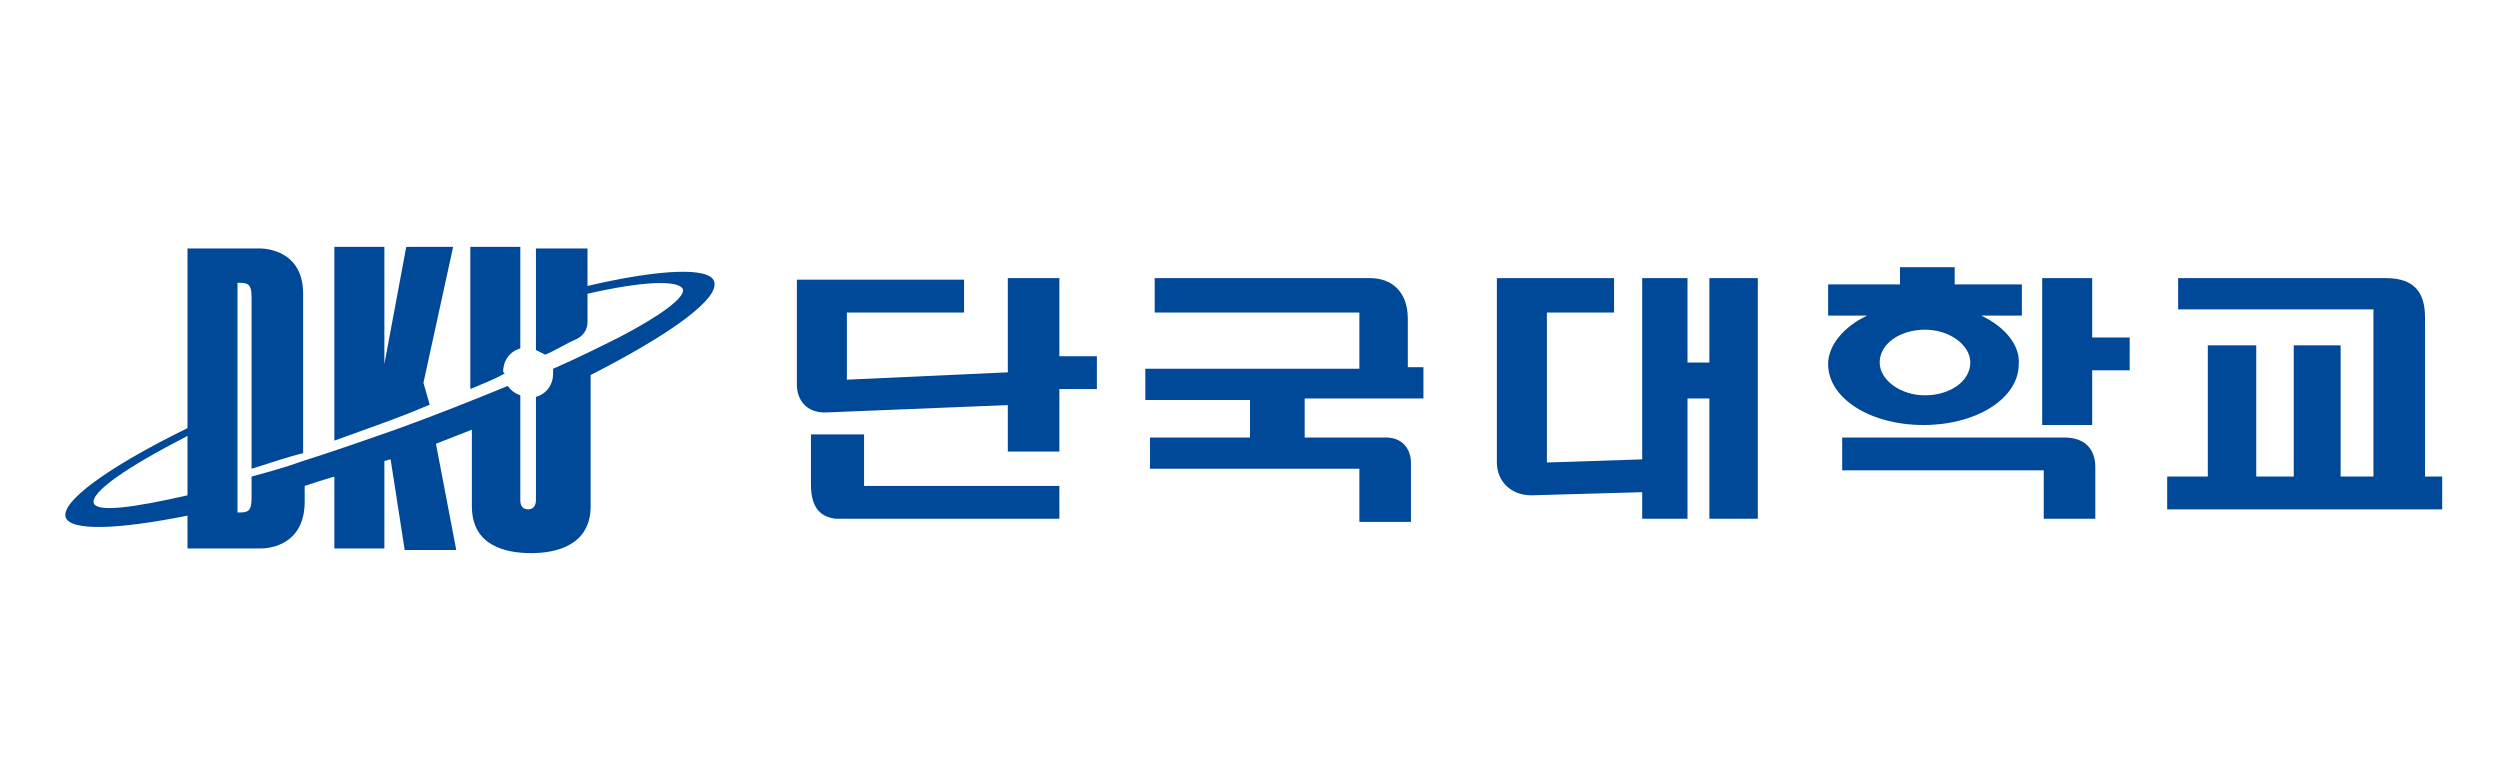
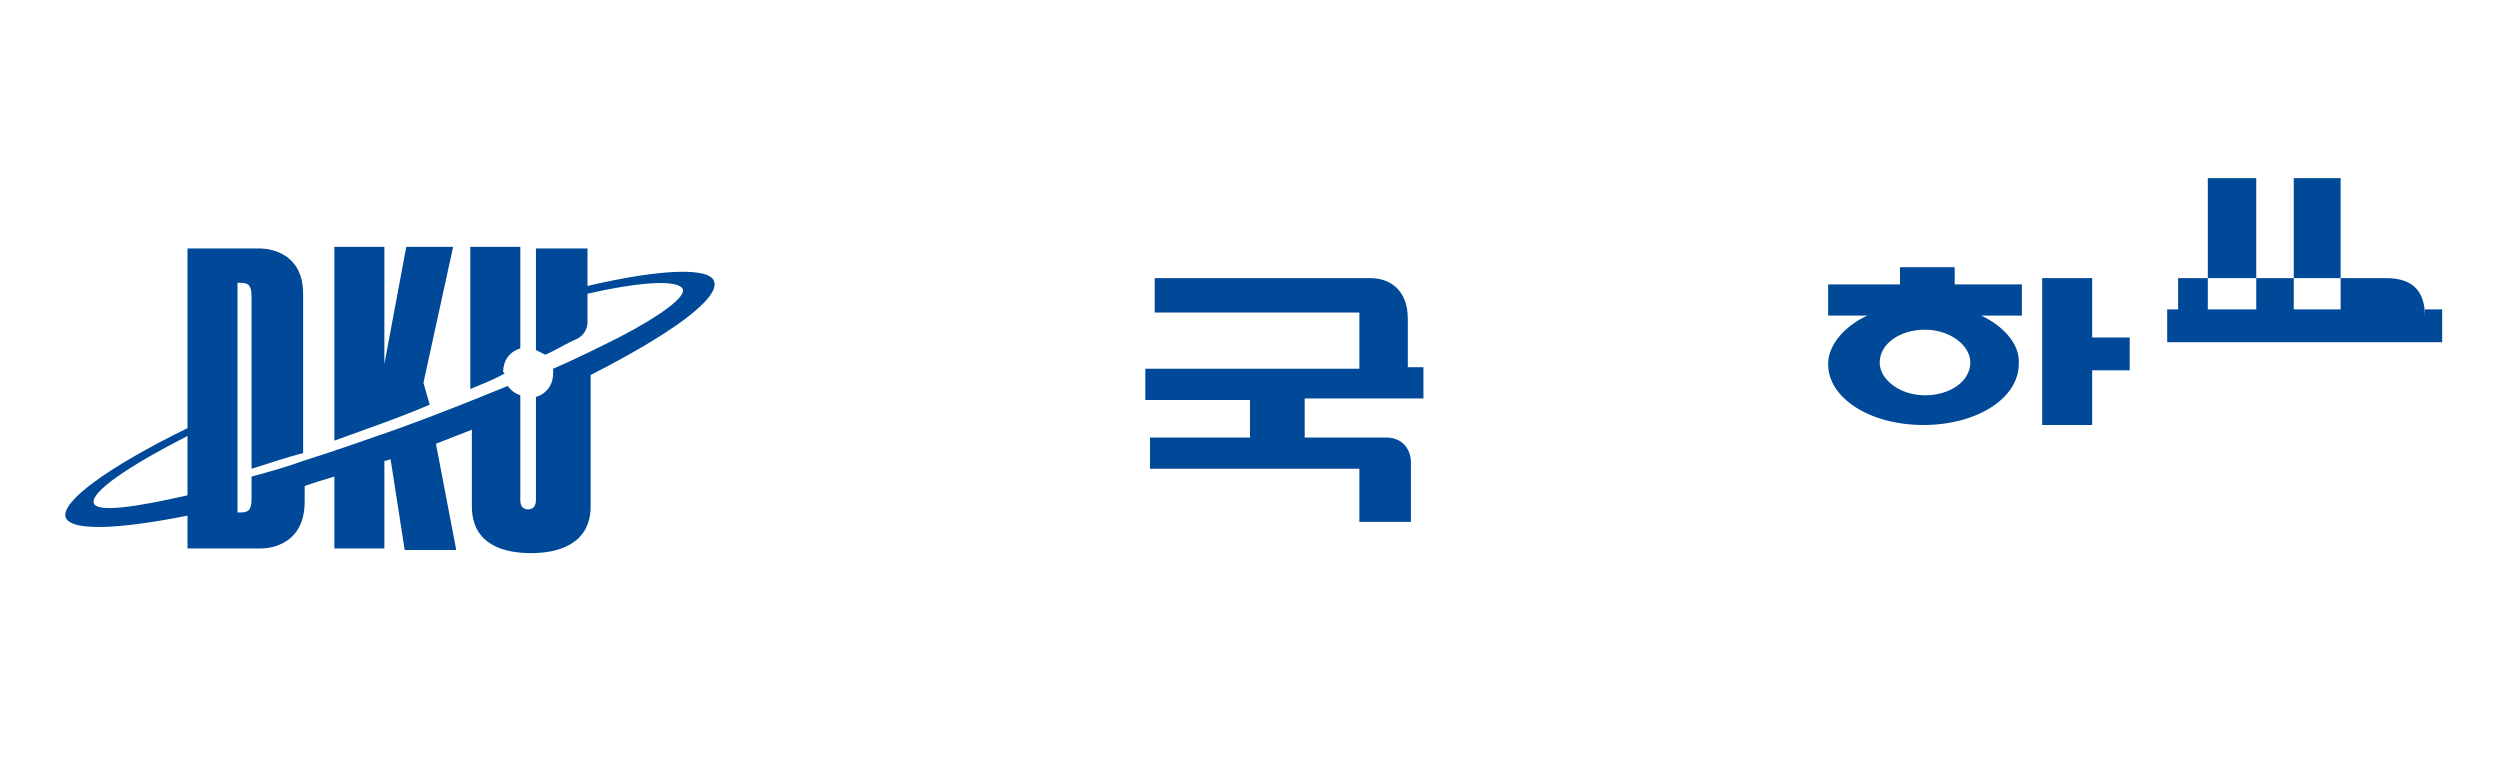
<svg xmlns="http://www.w3.org/2000/svg" version="1.1" id="레이어_1" x="0px" y="0px" viewBox="0 0 160 50" style="enable-background:new 0 0 160 50;" xml:space="preserve">
  <style type="text/css">
	.st0{fill:#004898;}
	.st1{fill-rule:evenodd;clip-rule:evenodd;fill:#004898;}
</style>
  <g>
    <path class="st0" d="M27.1,24.5l1.9-8.7h-3l-1.4,7.5v-7.5h-3.2v12.4c1.9-0.7,4-1.4,6.1-2.3L27.1,24.5z M32.2,23.8   c0-0.7,0.4-1.3,1.1-1.5v-6.5h-3.2v9.1c0.7-0.3,1.5-0.6,2.2-1C32.3,23.9,32.2,23.8,32.2,23.8z M45.7,18c-0.3-0.9-3.4-0.8-8.1,0.3   v-2.4h-3.3v6.5c0.2,0.1,0.4,0.2,0.6,0.3c0.7-0.3,1.3-0.7,2-1l0,0c0.6-0.3,0.7-0.8,0.7-1.1v-1.8c3.5-0.8,5.8-0.9,6.1-0.3   c0.2,0.5-1.4,1.7-4.1,3.1h0c-1.2,0.6-2.6,1.3-4.2,2c0,0.1,0,0.2,0,0.3c0,0.7-0.4,1.3-1.1,1.5V32c0,0.4-0.2,0.6-0.5,0.6   c-0.4,0-0.5-0.3-0.5-0.6v-6.7c-0.3-0.1-0.6-0.3-0.8-0.6c-2.2,0.9-4.7,1.9-7.2,2.8c-2,0.7-4,1.4-5.9,2c0,0,0,0,0,0   c-1.1,0.4-2.2,0.7-3.3,1v1.4c0,0.9-0.3,0.9-0.9,0.9V18.1c0.6,0,0.9,0,0.9,0.9V30c1-0.3,2.1-0.7,3.3-1V18.8c0-3-2.8-2.9-2.8-2.9H12   v11.5c-5.1,2.5-8.1,4.7-7.8,5.7C4.5,34,7.5,33.9,12,33v2.1h4.7c0,0,2.8,0.1,2.8-3v-1c0.6-0.2,1.2-0.4,1.9-0.6v4.6h3.2v-5.6   c0.1,0,0.3-0.1,0.4-0.1l0.9,5.8h3.3l-1.3-6.8c0.8-0.3,1.5-0.6,2.3-0.9v4.9c0,2.5,2.1,3,3.8,3c1.6,0,3.8-0.5,3.8-3V24   C42.9,21.4,46.1,19.1,45.7,18z M12,31.7c-3.5,0.8-5.8,1.1-6,0.5c-0.2-0.7,2.1-2.3,6-4.3V31.7z" />
    <g>
-       <path class="st1" d="M151.9,19.8v10.7h-2.1v-8.4h-3v8.4h-2.4v-8.4h-3.1v8.4h-2.6v2.1h17.6v-2.1h-1.1V20.3c0-1.6-0.7-2.5-2.5-2.5    h-13.3v2H151.9L151.9,19.8z" />
-       <path class="st1" d="M109.4,17.8h3.1v15.4h-3.1v-7.7H108v7.7h-2.9l0-1.7L98,31.7c-1.3,0-2.2-0.9-2.2-2.1V17.8h7.5V20H99v9.6    l6.1-0.2l0-11.6h2.9v5.4h1.4V17.8L109.4,17.8z" />
+       <path class="st1" d="M151.9,19.8h-2.1v-8.4h-3v8.4h-2.4v-8.4h-3.1v8.4h-2.6v2.1h17.6v-2.1h-1.1V20.3c0-1.6-0.7-2.5-2.5-2.5    h-13.3v2H151.9L151.9,19.8z" />
      <path class="st1" d="M73.9,17.8V20H87l0,3.6l-13.7,0v2H80V28h-6.4l0,2h13.4v3.4h3.3v-3.8c0-0.8-0.5-1.6-1.6-1.6h-5.2v-2.5h7.6v-2    l-1,0l0-3.1c0-1.8-1.1-2.6-2.4-2.6H73.9L73.9,17.8z" />
      <g>
-         <path class="st1" d="M117.9,28v2.1h12.9v3.1h3.3v-3.3c0-1.1-0.6-1.9-2-1.9H117.9L117.9,28z" />
        <polygon class="st1" points="130.7,17.8 130.7,27.2 133.9,27.2 133.9,23.7 136.3,23.7 136.3,21.6 133.9,21.6 133.9,17.8      130.7,17.8    " />
        <path class="st1" d="M126.8,20.2h1.5h1.1l0-2h-4.3v-1.1l-3.5,0v1.1h-4.6l0,2h2h0.5c-1.5,0.7-2.5,1.9-2.5,3.1     c0,2.2,2.7,3.9,6.1,3.9c3.4,0,6.1-1.7,6.1-3.9C129.3,22.1,128.3,20.9,126.8,20.2z M123.2,25.3c-1.6,0-2.9-1-2.9-2.1     c0-1.2,1.3-2.1,2.9-2.1c1.6,0,2.9,1,2.9,2.1C126.1,24.4,124.8,25.3,123.2,25.3z" />
      </g>
      <g>
-         <path class="st1" d="M61.7,20v-2.1H51v6.7c0,1,0.6,1.8,1.8,1.8l12.3-0.5v-2.1l-10.9,0.5V20H61.7L61.7,20z" />
-         <path class="st0" d="M62.6,31.1h-7.3v-3.3h-3.4V31c0,1.6,0.7,2.1,1.6,2.2h14.3v-2.1L62.6,31.1L62.6,31.1z" />
-         <polygon class="st0" points="70.2,24.9 70.2,22.8 67.8,22.8 67.8,17.8 64.5,17.8 64.5,28.9 67.8,28.9 67.8,24.9    " />
-       </g>
+         </g>
    </g>
  </g>
</svg>